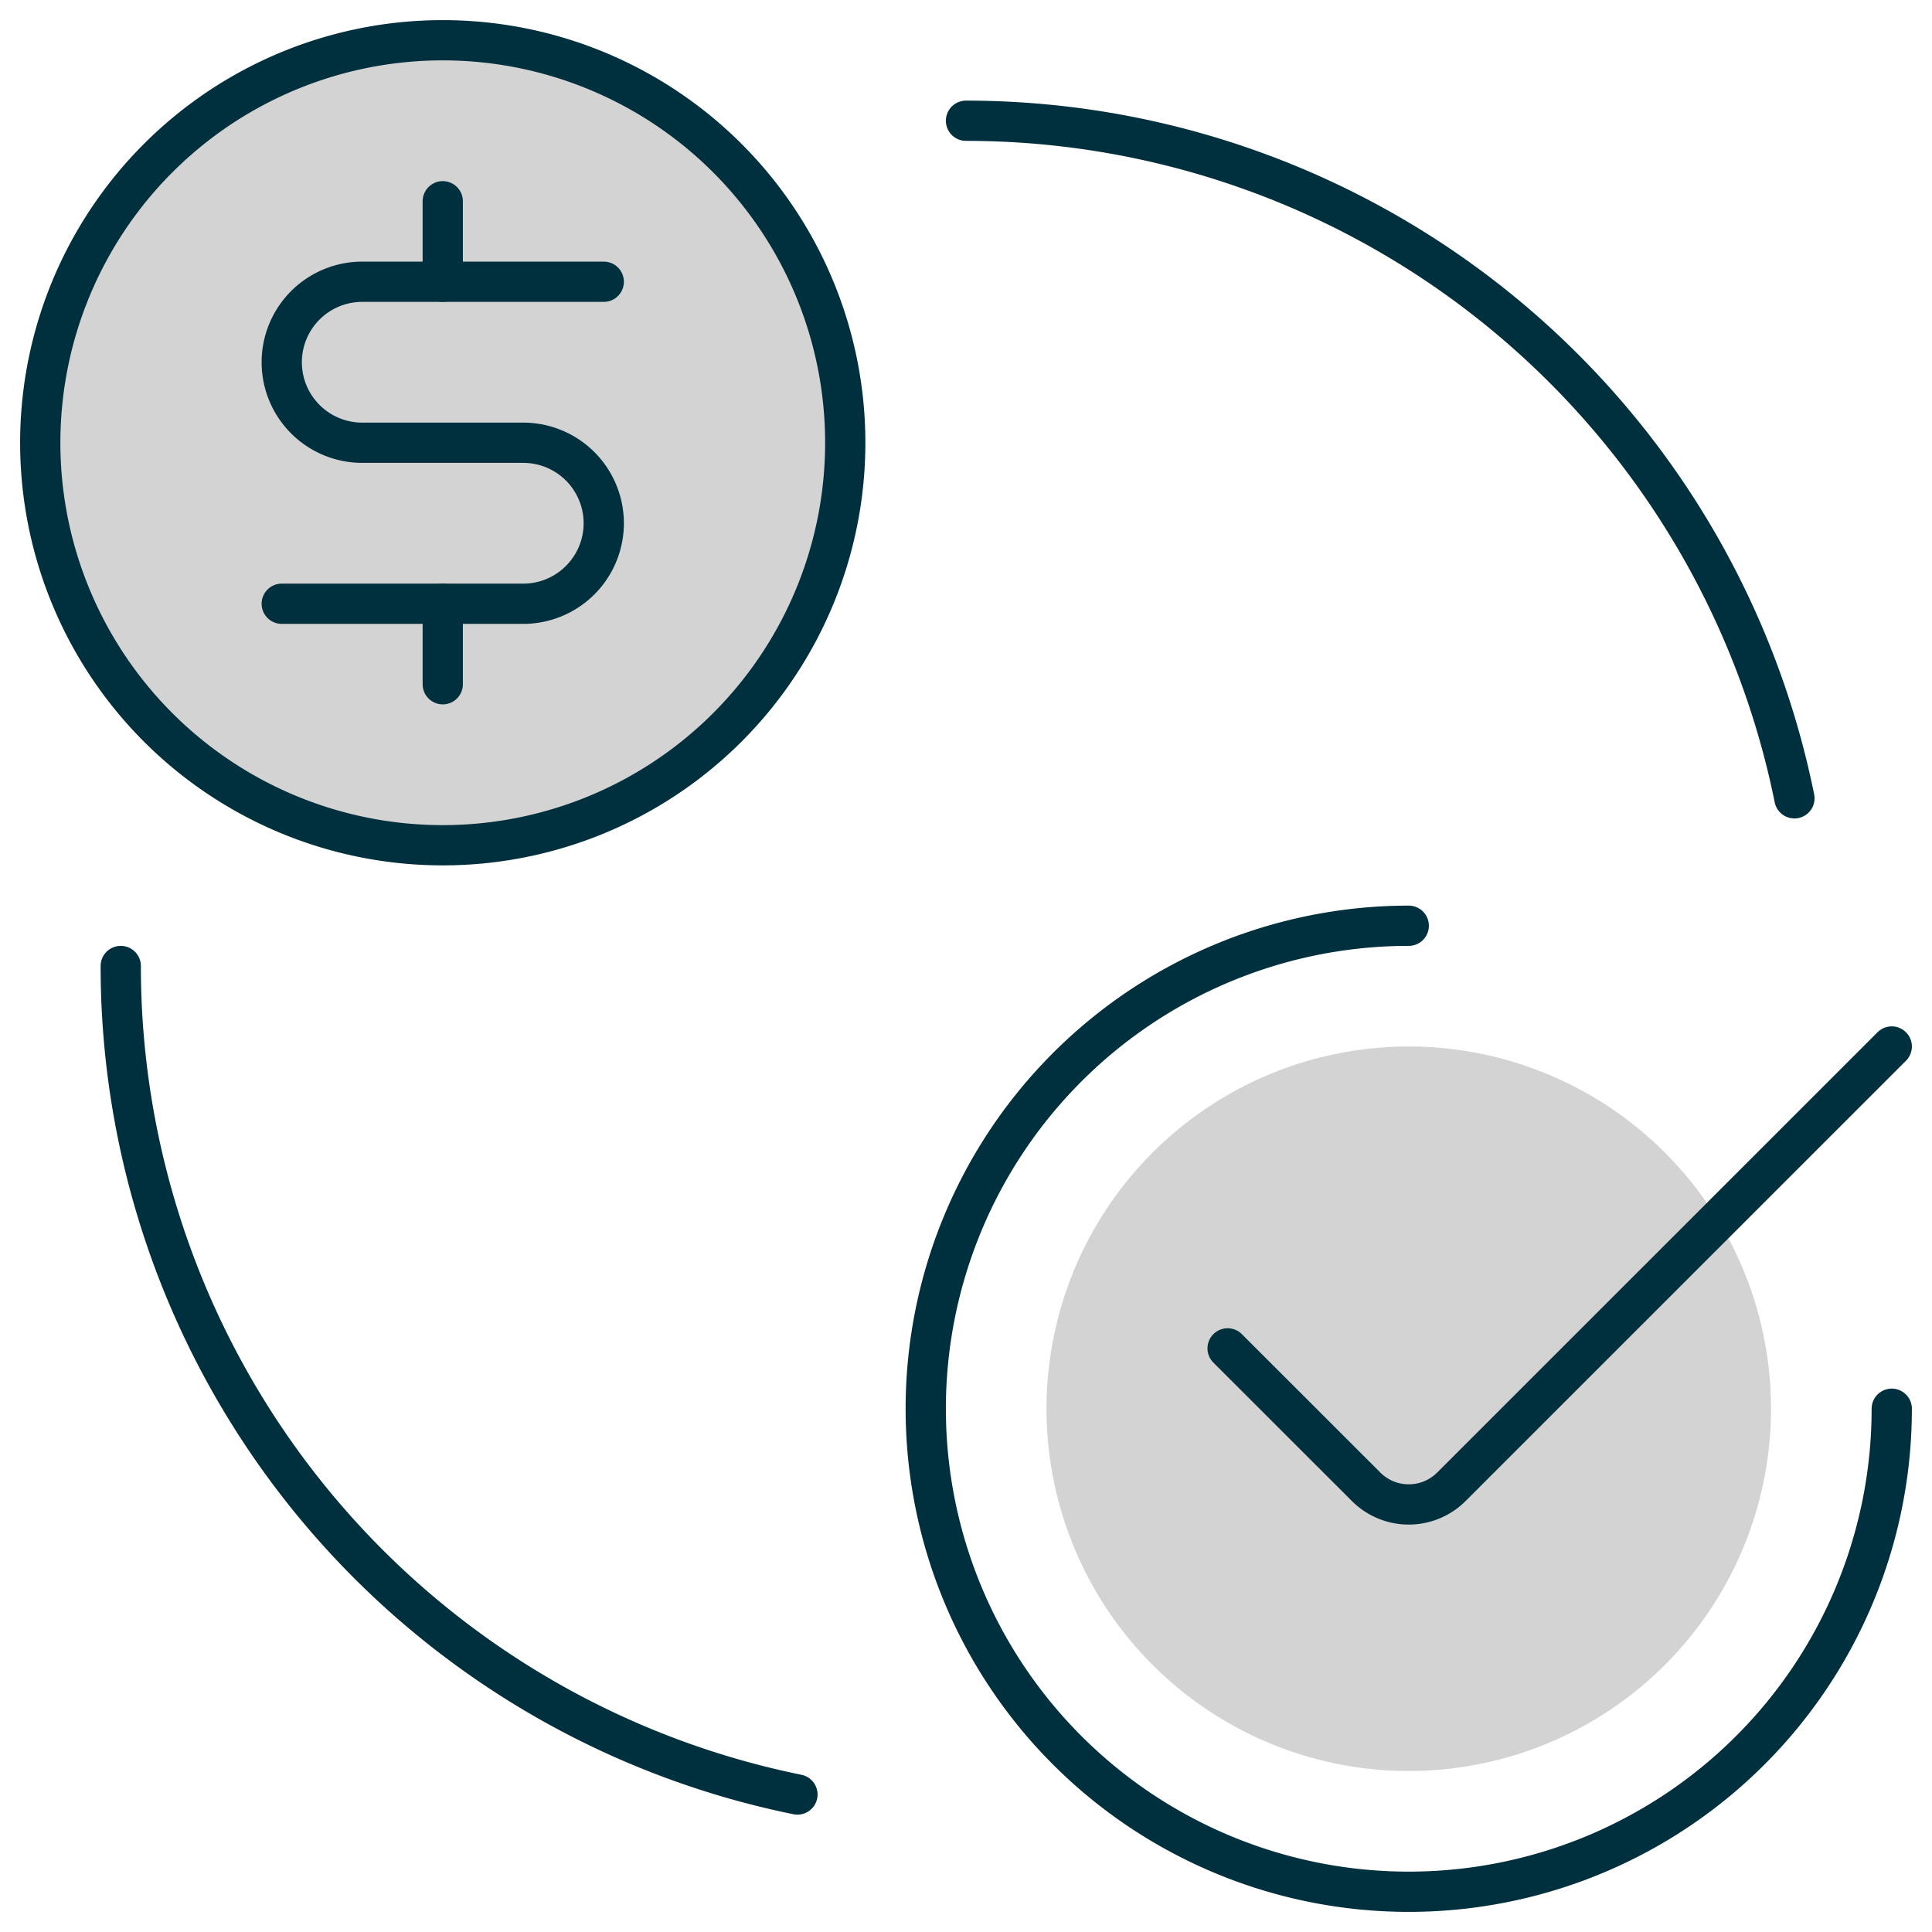
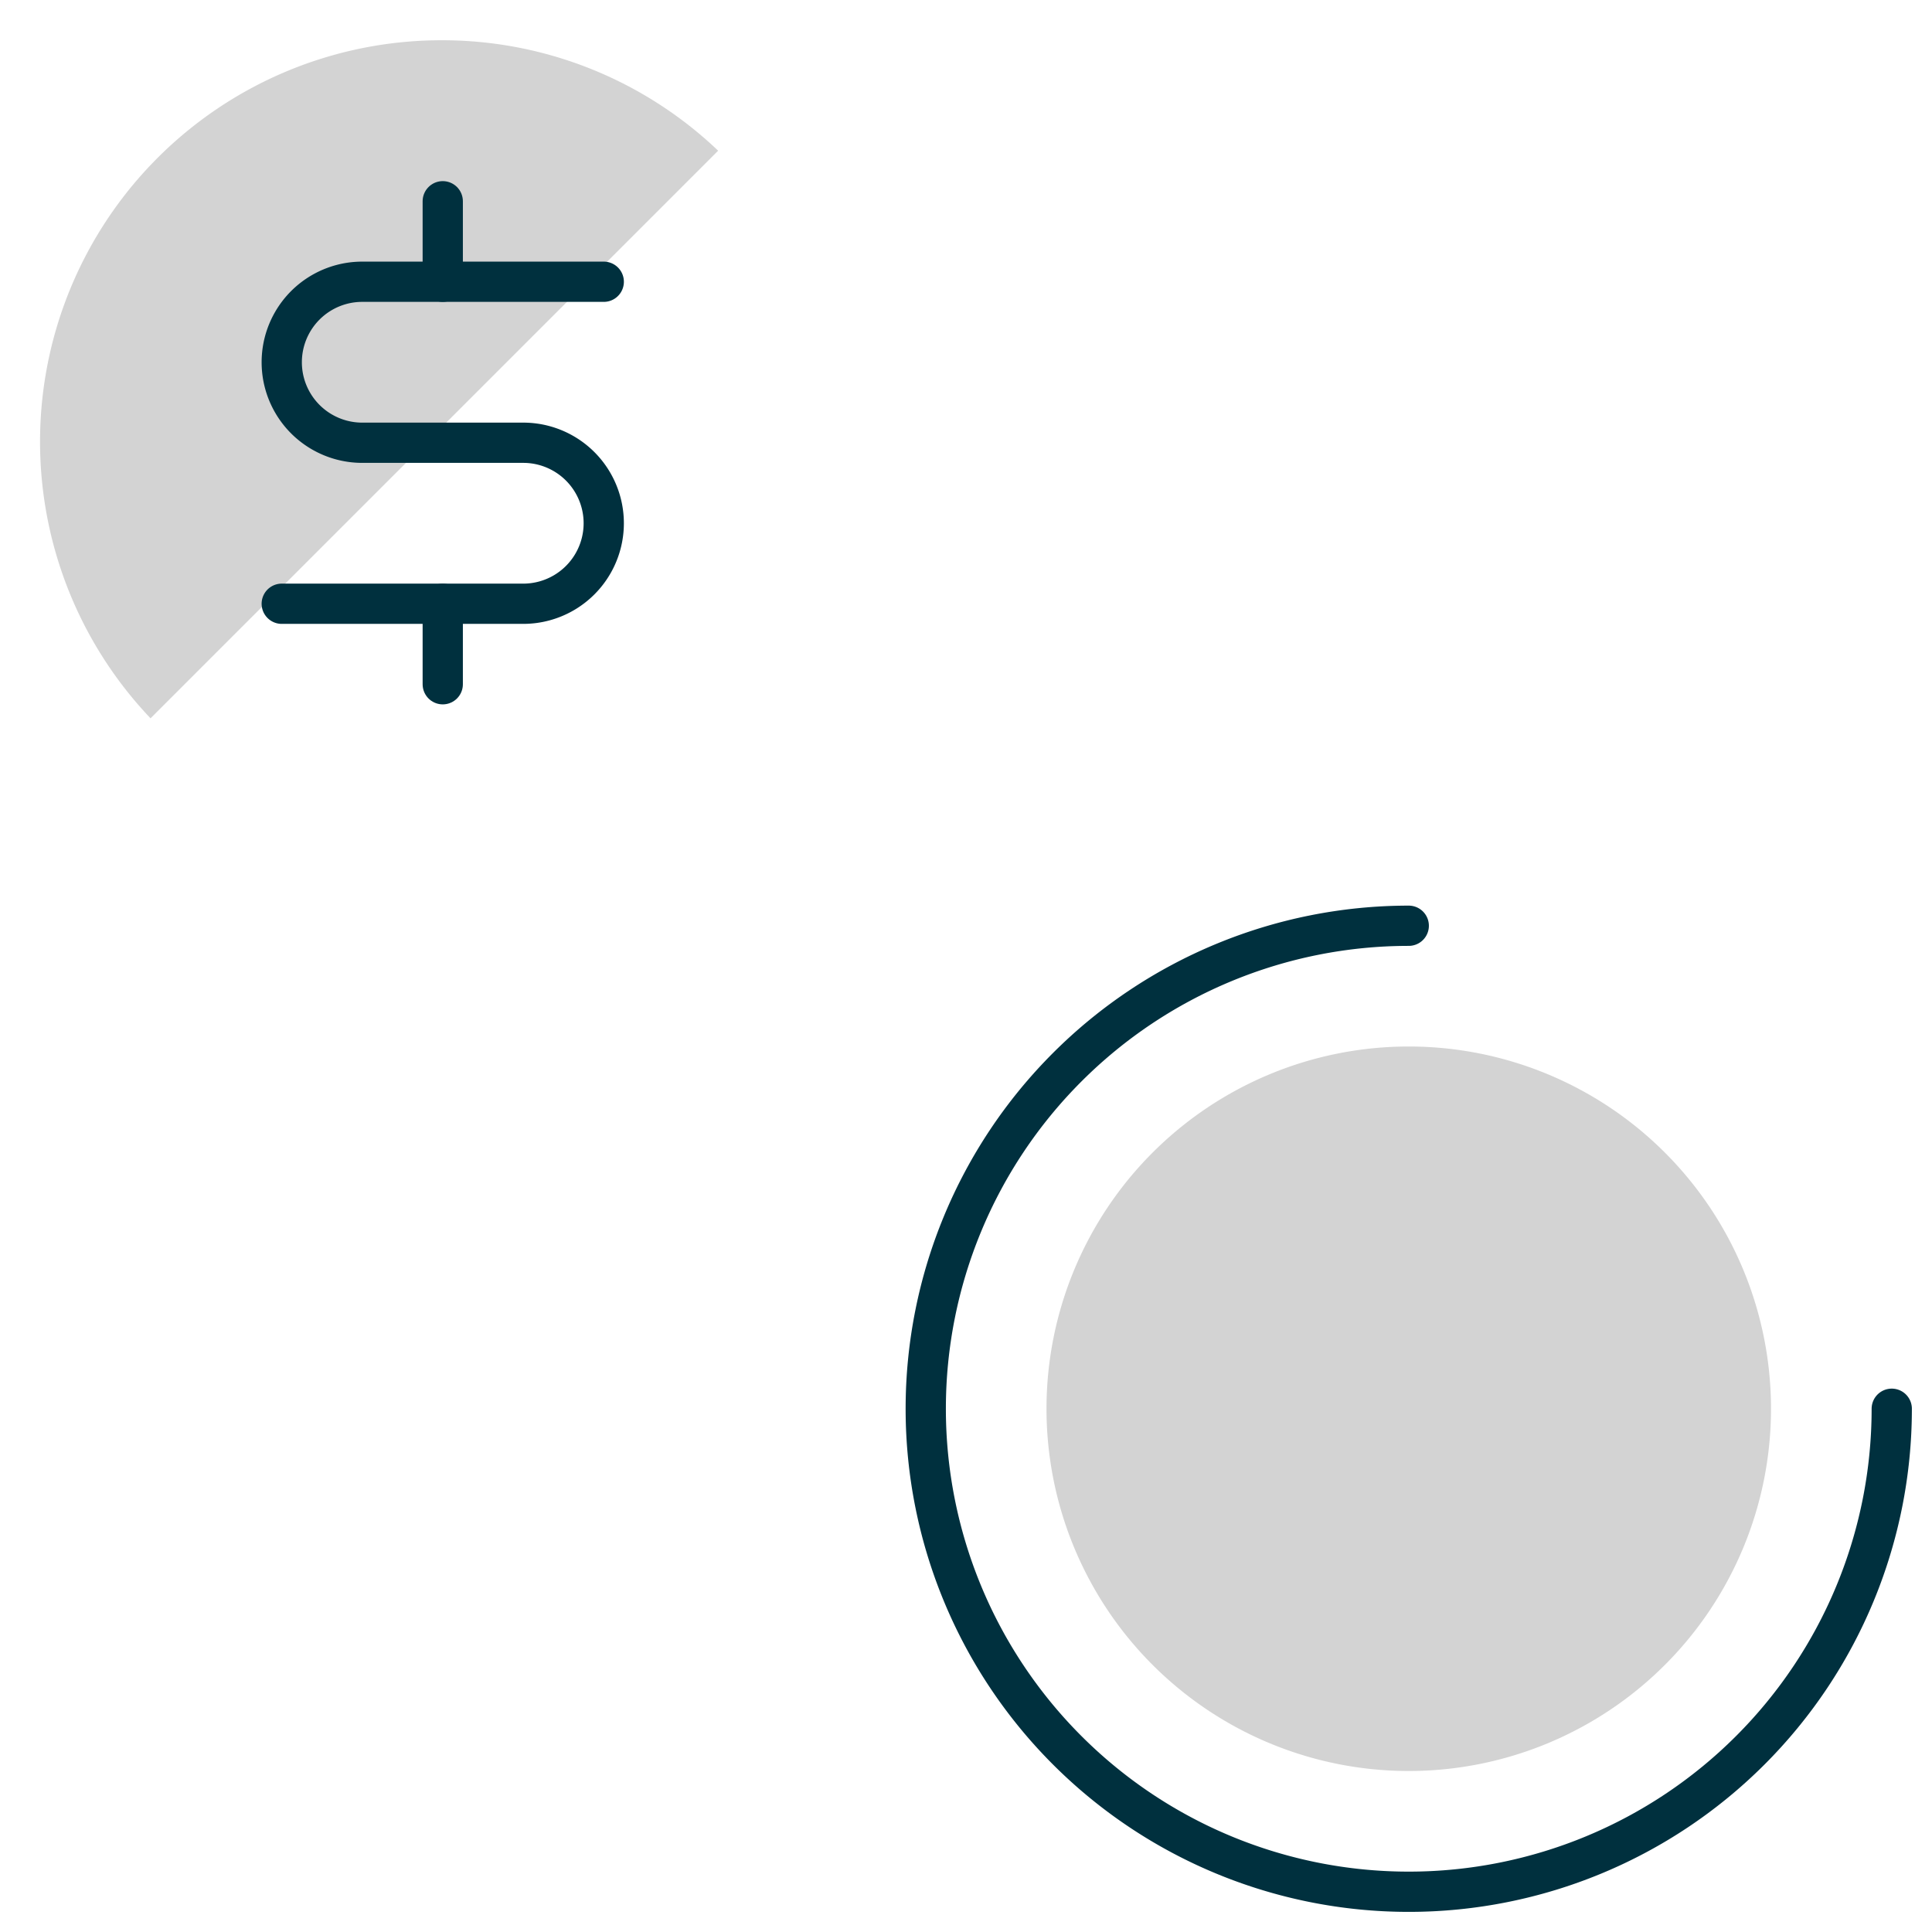
<svg xmlns="http://www.w3.org/2000/svg" viewBox="0 0 48 48" id="Monetization-Approve--Streamline-Ultimate" height="48" width="48">
  <desc>Monetization Approve Streamline Icon: https://streamlinehq.com</desc>
  <defs />
-   <path d="M19.812 44.584A21 21 0 0 1 3 24" fill="none" stroke="#00303e" stroke-linecap="round" stroke-linejoin="round" stroke-width="1" />
-   <path d="M24 3a21 21 0 0 1 20.582 16.834" fill="none" stroke="#00303e" stroke-linecap="round" stroke-linejoin="round" stroke-width="1" />
-   <path d="M11 21a10 10 0 1 0 -10 -10 10 10 0 0 0 10 10Z" fill="#d3d3d3" stroke-width="1" />
  <path d="M11 1a9.974 9.974 0 0 0 -7.26 16.846l14.102 -14.102A9.932 9.932 0 0 0 11 1Z" fill="#d3d3d300" stroke-width="1" />
-   <path d="M11 21a10 10 0 1 0 -10 -10 10 10 0 0 0 10 10Z" fill="none" stroke="#00303e" stroke-linecap="round" stroke-linejoin="round" stroke-width="1" />
  <path d="M11 15v2" fill="none" stroke="#00303e" stroke-linecap="round" stroke-linejoin="round" stroke-width="1" />
  <path d="M11 5v2" fill="none" stroke="#00303e" stroke-linecap="round" stroke-linejoin="round" stroke-width="1" />
  <path d="M7 15h6a2 2 0 1 0 0 -4h-4a2 2 0 0 1 0 -4h6" fill="none" stroke="#00303e" stroke-linecap="round" stroke-linejoin="round" stroke-width="1" />
  <path d="M35 44a9 9 0 1 0 -9 -9 9 9 0 0 0 9 9Z" fill="#d3d3d3" stroke-width="1" />
  <path d="M47 35a12 12 0 1 1 -12 -12" fill="none" stroke="#00303e" stroke-linecap="round" stroke-linejoin="round" stroke-width="1" />
-   <path d="m47 26 -10.94 10.938a1.498 1.498 0 0 1 -2.12 0l-3.44 -3.438" fill="none" stroke="#00303e" stroke-linecap="round" stroke-linejoin="round" stroke-width="1" />
</svg>